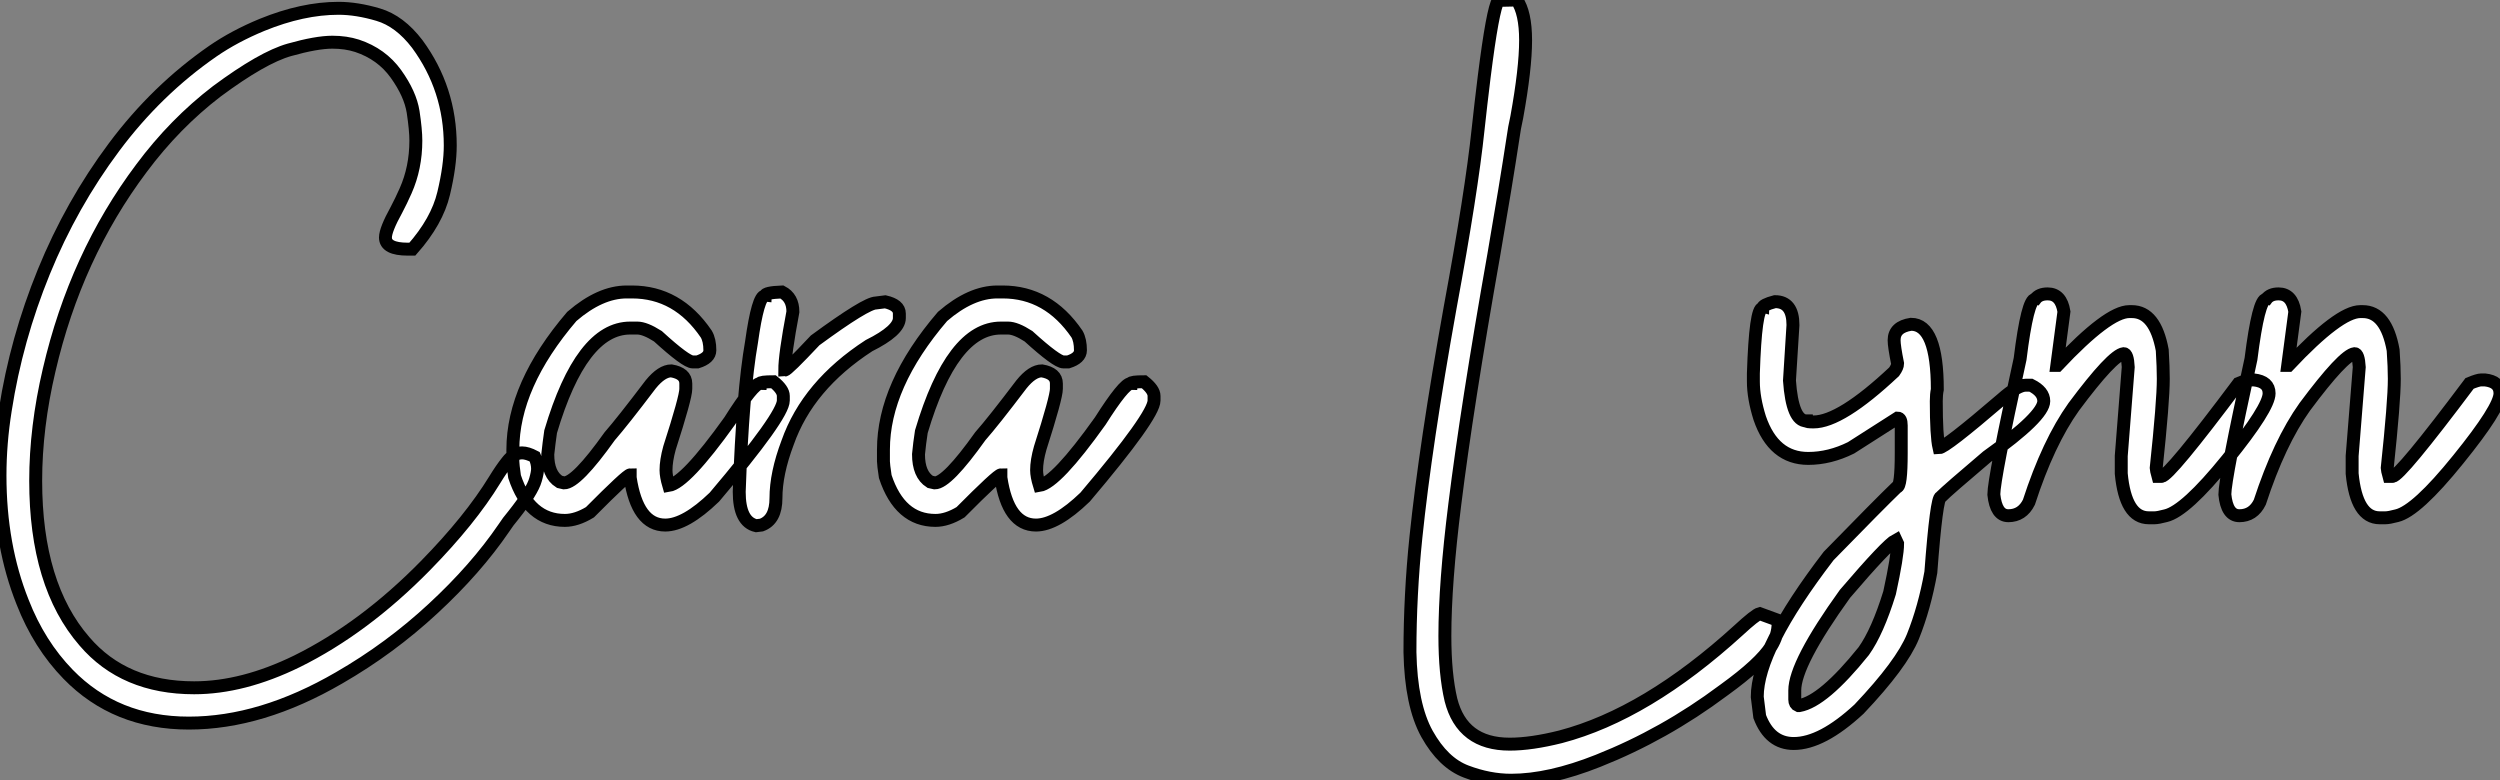
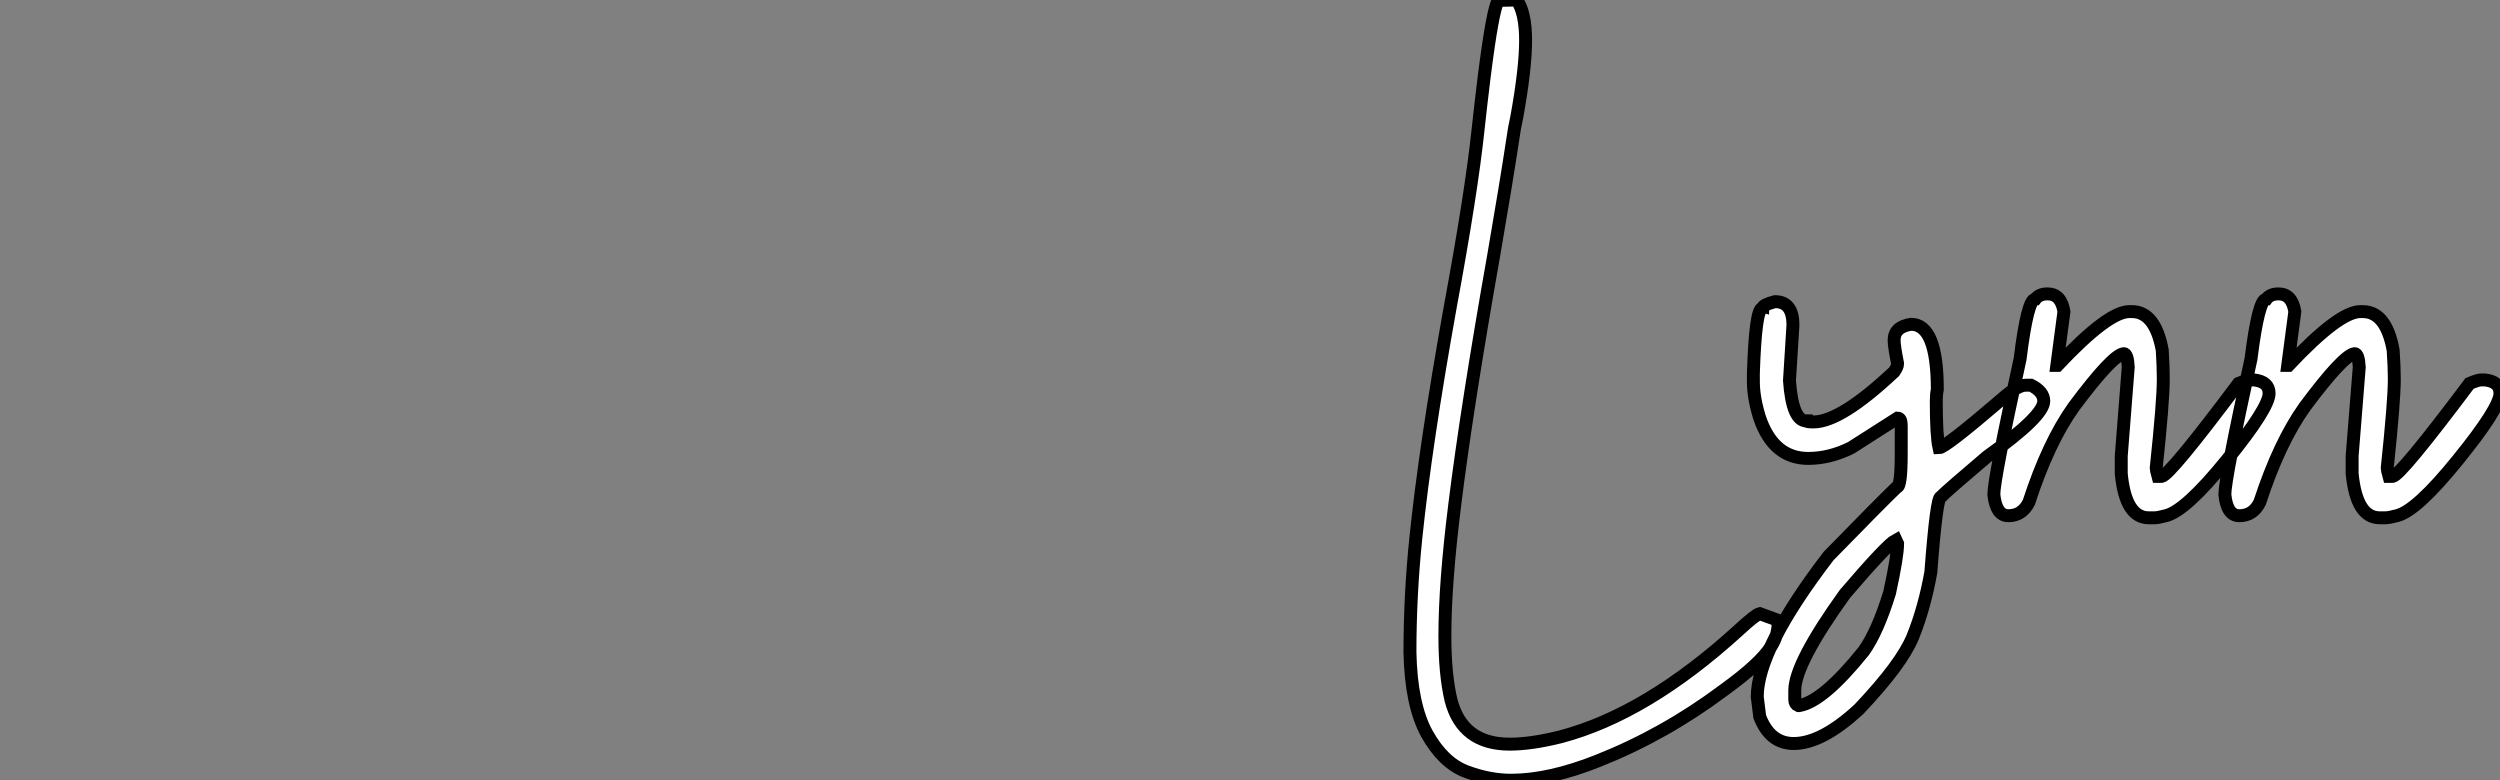
<svg xmlns="http://www.w3.org/2000/svg" viewBox="2.003 -3.75 193.274 60.32">
  <rect x="2.003" y="-3.75" width="193.274" height="60.32" fill="#808080" stroke="none" />
-   <path d="M16.79 15.64L16.79 15.64Q11.13 15.64 7.46 11.87L7.46 11.87Q5.22 9.57 3.94 6.29L3.94 6.29Q2.19 1.91 2.19-3.50L2.19-3.50Q2.19-5.99 2.60-8.56L2.60-8.56Q3.45-14.03 5.58-19.25Q7.71-24.47 11.01-28.89Q14.30-33.30 18.65-36.31L18.65-36.31Q20.32-37.46 22.45-38.34L22.45-38.34Q25.59-39.62 28.36-39.62L28.36-39.62Q29.78-39.62 31.43-39.13Q33.09-38.64 34.45-36.86L34.45-36.86Q37.00-33.39 37.00-29.01L37.00-29.01Q37.00-27.45 36.49-25.31Q35.98-23.16 34.07-21L34.07-21L33.71-21Q31.99-21 31.99-21.90L31.99-21.90Q31.99-22.50 32.84-24.04L32.84-24.04Q33.20-24.72 33.55-25.51L33.55-25.51Q34.34-27.29 34.34-29.39L34.34-29.39Q34.34-30.21 34.13-31.61Q33.91-33.00 32.80-34.55Q31.69-36.09 29.80-36.72L29.80-36.72Q28.93-37.00 27.89-37.00L27.89-37.00Q26.66-37.00 24.57-36.41Q22.48-35.82 18.95-33.20L18.95-33.20Q15.70-30.71 13.13-27.26L13.13-27.26Q8.04-20.48 5.99-11.65L5.99-11.65Q4.95-7.22 4.95-3.09L4.95-3.09Q4.95 4.98 8.72 9.32L8.72 9.32Q11.79 12.91 17.20 12.91L17.20 12.91Q20.97 12.91 25.16 10.86L25.16 10.86Q30.35 8.29 35.08 3.47L35.08 3.47Q38.53-0.05 40.44-3.17L40.44-3.17Q40.96-4.02 41.40-4.57L41.40-4.57Q41.92-5.25 42.55-5.25L42.55-5.25Q42.96-5.25 43.53-4.95L43.53-4.95Q43.75-4.48 43.75-4.02L43.75-4.02Q43.75-3.72 43.59-3.17L43.59-3.17Q43.34-2.27 41.89-0.44L41.89-0.44Q41.45 0.08 41.15 0.55L41.15 0.55Q38.99 3.72 35.67 6.79Q32.35 9.87 28.41 12.14L28.41 12.14Q22.39 15.64 16.79 15.64ZM53.62 0.33L53.62 0.33Q51.46 0.33 50.91-3.34L50.91-3.34L50.91-3.55Q50.67-3.55 47.80-0.66L47.80-0.66Q46.76-0.03 45.86-0.03L45.86-0.03Q43.09-0.03 41.97-3.42L41.97-3.42Q41.84-4.35 41.84-4.59L41.84-4.59L41.84-5.50Q41.84-10.47 46.40-15.80L46.40-15.80Q48.59-17.69 50.64-17.69L50.64-17.69L51.05-17.69Q54.58-17.69 56.79-14.44L56.79-14.44Q57.07-13.97 57.07-13.18L57.07-13.18Q57.07-12.58 56.11-12.28L56.11-12.28L55.75-12.28Q55.23-12.28 53.05-14.27L53.05-14.27Q52.06-14.90 51.46-14.90L51.46-14.90L50.91-14.90Q47.14-14.90 44.76-6.89L44.76-6.89Q44.63-5.99 44.54-5.14L44.54-5.14Q44.54-3.58 45.45-3.01L45.45-3.01L45.80-2.93Q46.76-2.93 49.33-6.54L49.33-6.54Q50.31-7.66 52.50-10.55L52.50-10.55Q53.35-11.59 54.09-11.59L54.09-11.59Q55.21-11.40 55.21-10.61L55.21-10.61L55.21-10.20Q55.21-9.54 53.95-5.63L53.95-5.63Q53.68-4.65 53.68-3.91L53.68-3.91Q53.68-3.45 53.89-2.73L53.89-2.73Q55.18-2.93 58.60-7.71L58.60-7.71Q60.43-10.61 60.95-10.61L60.95-10.61Q60.95-10.75 61.99-10.75L61.99-10.75Q62.75-10.14 62.75-9.65L62.75-9.65L62.75-9.30Q62.75-8.12 57.42-1.83L57.42-1.83Q55.18 0.33 53.62 0.33ZM61.06 0.33L60.65 0.38Q59.34 0.08 59.34-2.24L59.34-2.24Q59.61-9.95 60.29-13.81L60.29-13.81Q60.79-17.39 61.33-17.39L61.33-17.39Q61.33-17.64 62.64-17.69L62.64-17.69Q63.49-17.25 63.49-16.16L63.49-16.16Q62.86-12.82 62.86-11.65L62.86-11.65Q63.05-11.65 65.21-13.95L65.21-13.95Q69.15-16.84 69.92-16.84L69.92-16.84L70.63-16.93Q71.72-16.68 71.72-16.02L71.72-16.02L71.72-15.67Q71.72-14.71 69.37-13.54L69.37-13.54Q64.64-10.47 63.08-6.04L63.08-6.04Q62.18-3.66 62.18-1.75L62.18-1.75Q62.18-0.08 61.06 0.33L61.06 0.33ZM82.28 0.33L82.28 0.33Q80.12 0.33 79.57-3.34L79.57-3.34L79.57-3.55Q79.32-3.55 76.45-0.66L76.45-0.66Q75.41-0.03 74.51-0.03L74.51-0.03Q71.75-0.03 70.63-3.42L70.63-3.42Q70.49-4.35 70.49-4.59L70.49-4.59L70.49-5.50Q70.49-10.47 75.06-15.80L75.06-15.80Q77.25-17.69 79.30-17.69L79.30-17.69L79.71-17.69Q83.23-17.69 85.45-14.44L85.45-14.44Q85.72-13.97 85.72-13.18L85.72-13.18Q85.72-12.58 84.77-12.28L84.77-12.28L84.41-12.28Q83.89-12.28 81.70-14.27L81.70-14.27Q80.72-14.90 80.12-14.90L80.12-14.90L79.57-14.90Q75.80-14.90 73.42-6.89L73.42-6.89Q73.28-5.99 73.20-5.14L73.20-5.14Q73.20-3.58 74.10-3.01L74.10-3.01L74.46-2.93Q75.41-2.93 77.98-6.54L77.98-6.54Q78.97-7.66 81.16-10.55L81.16-10.55Q82.00-11.59 82.74-11.59L82.74-11.59Q83.86-11.40 83.86-10.61L83.86-10.61L83.86-10.20Q83.86-9.54 82.61-5.63L82.61-5.63Q82.33-4.65 82.33-3.91L82.33-3.91Q82.33-3.45 82.55-2.73L82.55-2.73Q83.84-2.93 87.25-7.71L87.25-7.71Q89.09-10.61 89.61-10.61L89.61-10.61Q89.61-10.75 90.64-10.75L90.64-10.75Q91.41-10.14 91.41-9.65L91.41-9.65L91.41-9.30Q91.41-8.12 86.08-1.83L86.08-1.83Q83.84 0.33 82.28 0.33Z" fill="white" stroke="black" transform="translate(0 0) scale(1 1) translate(-0.188 36.512)" />
  <path d="M10.01 20.07L10.01 20.07Q8.31 20.07 6.54 19.40Q4.76 18.73 3.51 16.49Q2.27 14.25 2.19 10.17L2.19 10.17Q2.19 5.74 2.65 1.29L2.65 1.29Q3.39-5.85 5.30-16.49L5.30-16.49Q6.95-25.40 7.46-30.27L7.46-30.27Q7.66-32.13 7.93-34.32L7.93-34.32Q8.59-39.57 9.02-40.22L9.02-40.22L10.45-40.25Q11.13-39.27 11.13-37.13L11.13-37.13Q11.13-34.95 10.45-31.20L10.45-31.20Q10.25-30.30 10.17-29.67L10.17-29.67Q9.60-25.92 8.67-20.54L8.67-20.54Q6.59-8.78 5.66-1.29L5.66-1.29Q4.89 4.84 4.89 8.91L4.89 8.91Q4.89 11.87 5.36 13.86L5.36 13.86Q6.23 17.28 9.90 17.28L9.90 17.28Q11.57 17.28 13.84 16.71L13.84 16.71Q20.48 14.96 27.59 8.48L27.59 8.48Q28.90 7.27 29.23 7.19L29.23 7.19L30.65 7.71L30.65 7.96Q30.65 8.86 30.11 9.73L30.11 9.73Q29.29 11.05 26.50 13.07L26.50 13.07L26.39 13.15Q21.85 16.54 16.73 18.57L16.73 18.57Q12.96 20.07 10.01 20.07ZM31.86 17.23L31.86 17.23Q30.02 17.23 29.23 15.15L29.23 15.15L29.04 13.62Q29.04 9.93 34.56 2.73L34.56 2.73Q38.50-1.31 39.84-2.60L39.84-2.60Q40.17-2.60 40.17-5.22L40.17-5.22L40.17-7.36Q40.17-7.93 39.89-7.93L39.89-7.93L36.29-5.63Q34.64-4.81 32.98-4.81L32.98-4.81Q30.30-4.81 29.23-7.93L29.23-7.93Q28.74-9.49 28.74-10.75L28.74-10.75L28.74-11.38Q28.90-16.43 29.45-16.43L29.45-16.43Q29.45-16.68 30.41-16.93L30.41-16.93Q31.80-16.93 31.80-15.12L31.80-15.12L31.53-10.83Q31.75-7.71 32.84-7.71L32.84-7.71Q32.84-7.63 33.39-7.63L33.39-7.63Q35.49-7.63 39.62-11.51L39.62-11.51Q39.89-11.89 39.89-12.14L39.89-12.14Q39.62-13.48 39.62-13.95L39.62-13.95Q39.62-14.98 40.93-15.18L40.93-15.18Q42.96-15.18 42.96-10.14L42.96-10.14Q42.88-9.76 42.88-9.24L42.88-9.24Q42.88-6.54 43.09-5.63L43.09-5.63Q43.56-5.63 47.93-9.38L47.93-9.38Q49.16-10.47 49.79-10.47L49.79-10.47L50.20-10.47Q51.19-9.98 51.19-9.24L51.19-9.24Q51.19-8.07 46.81-4.95L46.81-4.95Q43.78-2.38 43.23-1.83L43.23-1.83Q42.90-1.83 42.46 3.99L42.46 3.99Q41.97 6.73 41.07 8.97L41.07 8.97Q40.20 11.10 36.91 14.57L36.91 14.57Q34.04 17.23 31.86 17.23ZM32.21 14.30L32.29 14.30Q34.15 13.97 37.27 10.09L37.27 10.09Q38.34 8.59 39.27 5.58L39.27 5.58Q39.89 2.73 39.89 1.78L39.89 1.78L39.76 1.50Q39.07 1.86 35.82 5.66L35.82 5.66Q31.94 11.05 31.94 13.13L31.94 13.13L31.94 13.84Q31.94 14.19 32.21 14.30L32.21 14.30ZM59.75-0.22L59.75-0.22L59.31-0.22Q57.50-0.22 57.18-3.64L57.18-3.64L57.18-5.00L57.72-11.87Q57.67-12.91 57.37-12.91L57.37-12.91Q56.49-12.80 53.51-8.80L53.51-8.80Q51.54-6.04 50.04-1.42L50.04-1.42Q49.52-0.38 48.45-0.38L48.45-0.38Q47.50-0.38 47.33-2.02L47.33-2.02Q47.33-3.25 49.36-12.50L49.36-12.50Q49.93-17.12 50.53-17.12L50.53-17.12Q50.83-17.53 51.49-17.53L51.49-17.53Q52.53-17.53 52.75-16.16L52.75-16.16L52.20-12.00L52.25-12.00Q56.16-16.16 57.80-16.16L57.80-16.16L58.00-16.16Q59.80-16.16 60.35-13.18L60.35-13.18Q60.43-11.87 60.43-10.96L60.43-10.96Q60.43-9.21 59.88-4.05L59.88-4.05Q59.88-3.94 60.02-3.42L60.02-3.42L60.29-3.42Q60.87-3.42 66.25-10.61L66.25-10.61Q66.91-10.88 67.16-10.88L67.16-10.88L67.43-10.88Q68.61-10.75 68.61-9.84L68.61-9.84Q68.61-8.72 65.38-4.73Q62.15-0.74 60.62-0.38L60.62-0.38Q60.02-0.22 59.75-0.22ZM77.60-0.22L77.60-0.22L77.16-0.22Q75.36-0.22 75.03-3.64L75.03-3.64L75.03-5.00L75.58-11.87Q75.52-12.91 75.22-12.91L75.22-12.91Q74.35-12.80 71.37-8.80L71.37-8.80Q69.40-6.04 67.89-1.42L67.89-1.42Q67.38-0.38 66.31-0.38L66.31-0.38Q65.35-0.38 65.19-2.02L65.19-2.02Q65.19-3.25 67.21-12.50L67.21-12.50Q67.79-17.12 68.39-17.12L68.39-17.12Q68.69-17.53 69.34-17.53L69.34-17.53Q70.38-17.53 70.60-16.16L70.60-16.16L70.05-12.00L70.11-12.00Q74.02-16.16 75.66-16.16L75.66-16.16L75.85-16.16Q77.66-16.16 78.20-13.18L78.20-13.18Q78.29-11.87 78.29-10.96L78.29-10.96Q78.29-9.21 77.74-4.05L77.74-4.05Q77.74-3.94 77.88-3.42L77.88-3.42L78.15-3.42Q78.72-3.42 84.11-10.61L84.11-10.61Q84.77-10.88 85.01-10.88L85.01-10.88L85.29-10.88Q86.46-10.75 86.46-9.84L86.46-9.84Q86.46-8.72 83.23-4.73Q80.01-0.74 78.48-0.38L78.48-0.38Q77.88-0.22 77.60-0.22Z" fill="white" stroke="black" transform="translate(109.004 0) scale(1 1) translate(-0.188 36.5)" />
</svg>